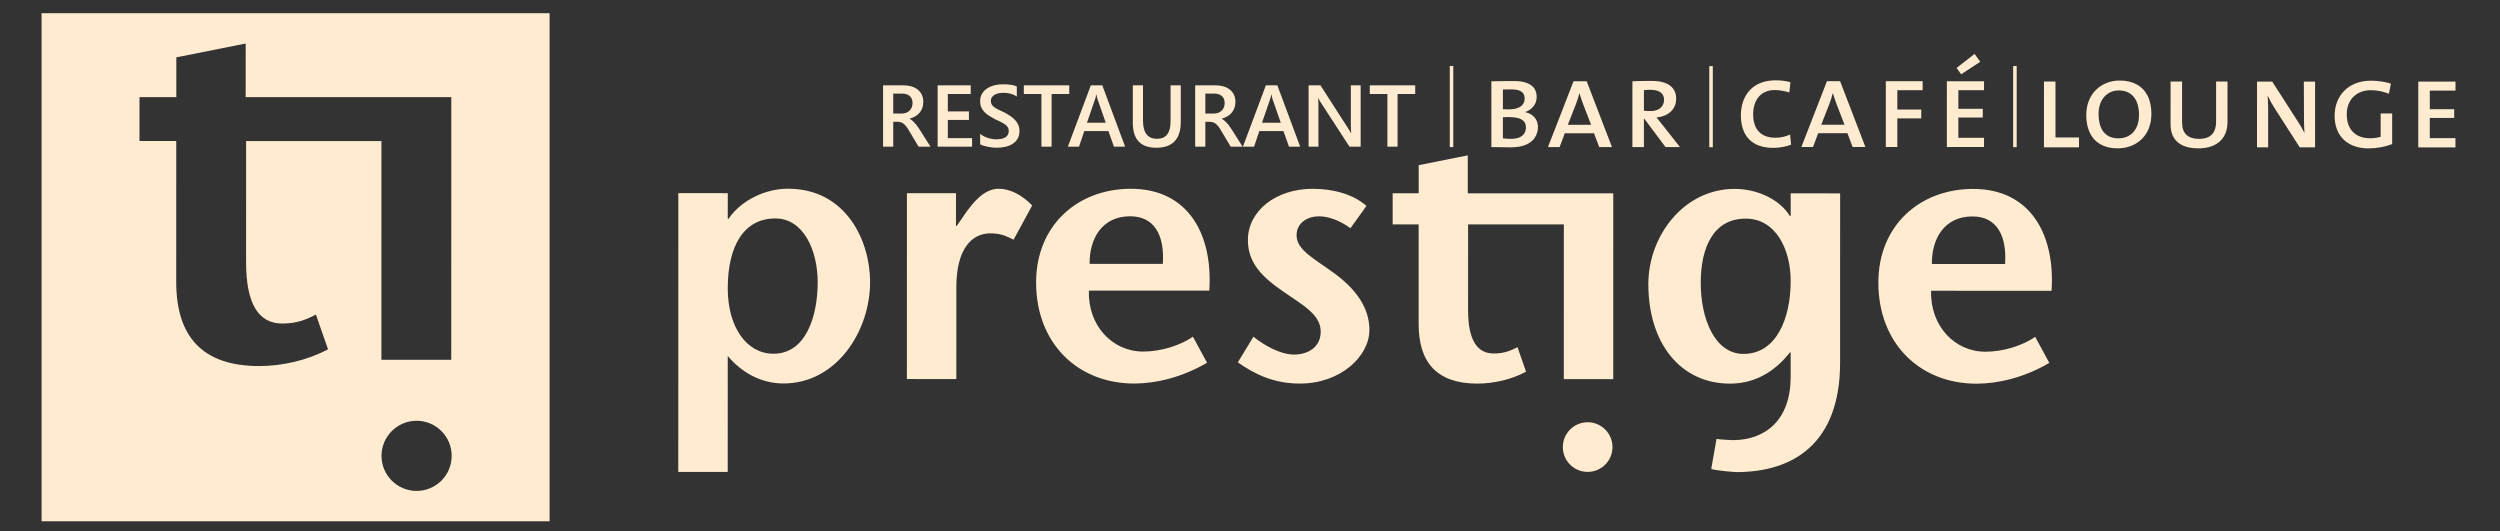
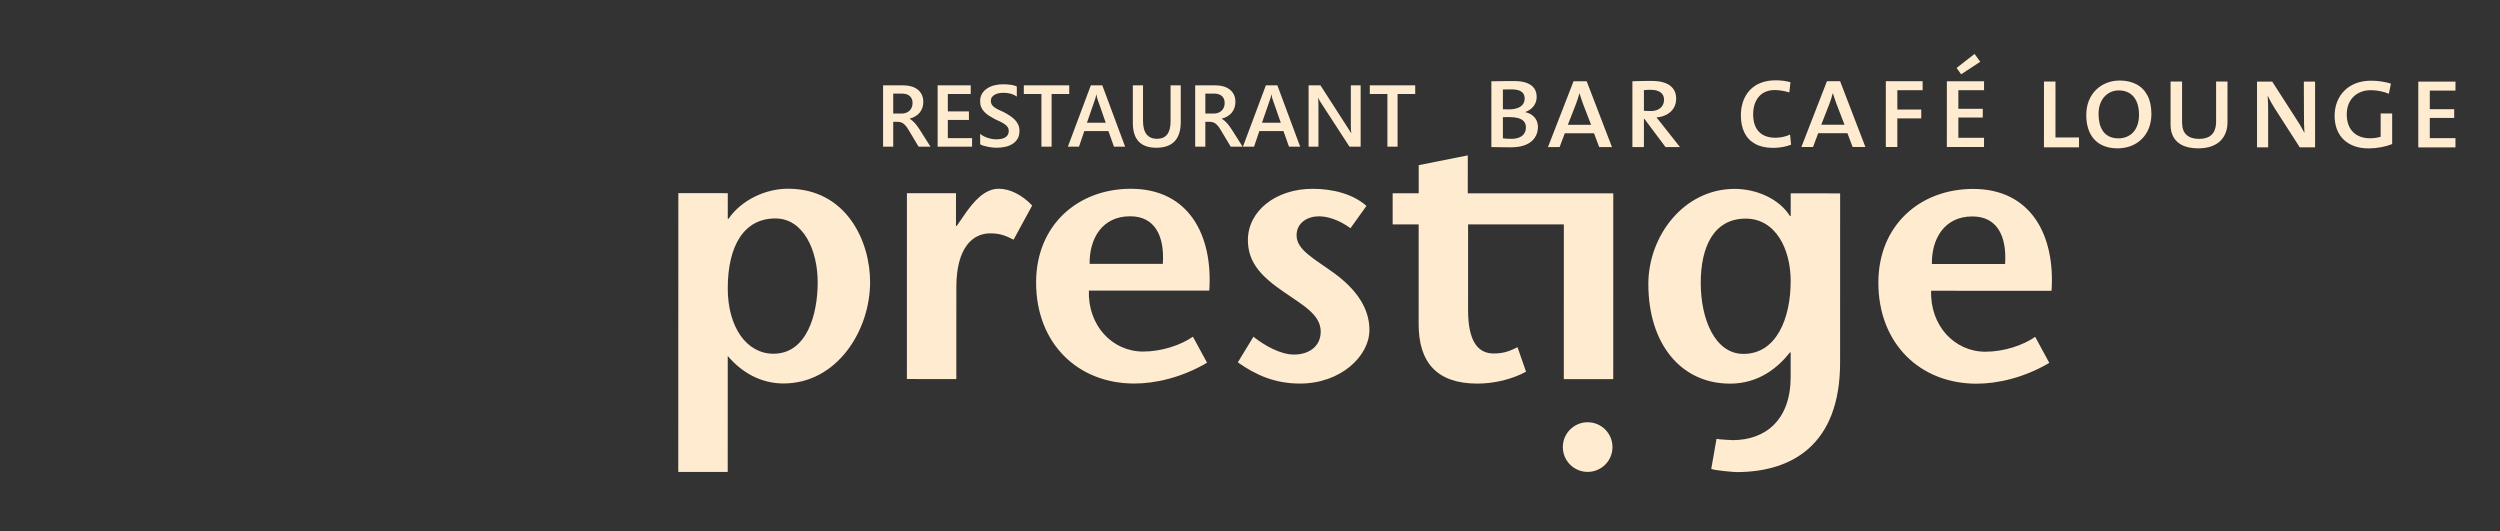
<svg xmlns="http://www.w3.org/2000/svg" xml:space="preserve" width="80mm" height="17mm" version="1.1" style="shape-rendering:geometricPrecision; text-rendering:geometricPrecision; image-rendering:optimizeQuality; fill-rule:evenodd; clip-rule:evenodd" viewBox="0 0 8000 1700">
  <rect x="0" y="0" width="8000" height="1700" fill="#333333" stroke="none" />
  <defs>
    <style type="text/css">
   
    .fil3 {fill:#FFECD0}
    .fil1 {fill:#FFECD0}
    .fil0 {fill:#FFECD0;fill-rule:nonzero}
    .fil2 {fill:#FFECD0;fill-rule:nonzero}
   
  </style>
  </defs>
  <g id="Ebene_x0020_1">
    <g id="_1786572323840">
-       <path class="fil0" d="M1220.86 1458.7c0.02,-62.01 50.29,-112.26 112.29,-112.26 62.01,0.02 112.25,50.3 112.23,112.29 -0.01,62 -50.27,112.25 -112.27,112.24 -62,-0.01 -112.26,-50.28 -112.25,-112.27zm-656.82 -1147.92l0.18 0 0.02 -127.32 221.96 -44.17 -0.05 171.53 658.01 0.11 -0.16 840.44 -223.55 -0.05 0.13 -699.9 -433.01 -0.08 -0.07 387.26c-0.02,137.84 41.99,196.69 115.94,196.7 48.74,0 77.33,-13.44 107.57,-28.55l38.66 110.93c-65.57,35.28 -146.26,53.76 -220.21,53.75 -184.88,-0.05 -265.55,-97.54 -265.52,-268.99l0.08 -451.13 -117.66 -0.03 0.02 -140.53 117.66 0.03zm-431.03 1357.22l1625.74 0 0 -1625.74 -1625.74 0 0 1625.74z" />
      <path class="fil1" d="M2481.09 699.03c90.38,0.01 135.55,102.32 135.53,204.58 -0.02,104.68 -35.72,228.36 -141.58,228.34 -85.61,-0.02 -146.24,-84.47 -146.22,-209.36 0.03,-136.77 52.35,-223.58 152.27,-223.56zm-152.22 -80.89l-158.19 -0.04 -0.16 892 158.19 0.02 0.07 -371.07c43.99,52.35 105.83,88.05 178.38,88.05 170.06,0.05 277.14,-167.64 277.17,-324.63 0.03,-130.81 -76.08,-298.53 -262.81,-298.57 -71.35,-0.01 -148.65,35.65 -190.28,96.31l-2.38 0 0.01 -82.07zm730.3 0.14l-157.02 -0.05 -0.1 594.67 158.19 0.04 0.06 -293.76c0.02,-128.44 53.55,-172.46 108.24,-172.46 32.12,0.02 48.76,7.15 74.94,20.28l59.51 -109.45c-33.33,-34.48 -71.38,-53.52 -107.07,-53.54 -48.75,0 -83.25,47.55 -102.27,72.53l-32.12 46.39 -2.38 0 0.02 -104.65zm810.56 311.73c11.95,-177.18 -65.34,-325.88 -250.88,-325.9 -170.07,-0.03 -303.3,116.48 -303.33,299.62 -0.05,196.27 134.36,323.55 313.92,323.58 67.77,0.03 152.23,-19.01 233.11,-66.57l-45.19 -83.27c-39.24,27.36 -101.09,47.58 -159.37,47.55 -98.7,-0.01 -177.19,-83.27 -173.61,-195.08l385.35 0.07zm-382.94 -85.7c-1.19,-79.72 39.27,-152.25 129.68,-152.22 78.44,0 110.58,61.87 104.6,152.27l-234.28 -0.05zm885.86 -185.34c-42.8,-38.09 -107.02,-54.74 -172.43,-54.76 -116.57,-0.02 -206.95,70.14 -206.96,164.08 -0.03,73.74 46.36,118.92 114.12,165.34 57.08,40.44 118.92,71.36 118.9,127.27 0,49.95 -40.42,73.73 -85.62,73.73 -42.83,-0.02 -93.96,-28.56 -129.65,-57.13l-49.98 82.06c55.95,39.27 116.57,67.83 198.64,67.86 130.82,0.01 222.41,-87.99 222.42,-171.27 0.03,-54.67 -24.94,-116.55 -109.37,-179.57 -66.61,-48.79 -123.67,-76.16 -123.67,-123.71 0.02,-40.45 35.68,-60.67 71.37,-60.67 28.56,0.01 65.4,11.9 101.08,38.07l51.15 -71.3zm1515.76 -40.18l-158.17 -0.06 -0.03 72.57 -2.35 0c-33.31,-53.53 -104.67,-86.84 -177.2,-86.85 -161.74,-0.02 -275.95,149.79 -275.96,304.4 -0.04,190.3 103.41,318.79 261.56,318.8 90.39,0.03 152.25,-49.93 191.52,-99.87l2.36 0 -0.01 78.5c-0.03,137.95 -80.92,202.17 -185.55,202.15 -1.99,0 -42.91,-1.95 -51.72,-4.07 0,0.13 -16.9,96.44 -16.9,96.1 12.14,5.32 74.55,10.24 80.45,10.24 177.23,0.05 331.87,-86.76 331.91,-350.79l0.09 -541.12zm-302.07 80.79c95.11,0.02 143.86,96.38 143.84,199.85 -0.04,118.95 -45.22,233.1 -151.06,233.08 -91.59,0 -136.76,-111.81 -136.76,-227.18 0.04,-115.38 41.67,-205.76 143.98,-205.75zm978.63 230.92c11.94,-177.18 -65.36,-325.88 -250.92,-325.92 -170.03,-0.01 -303.27,116.49 -303.29,299.65 -0.03,196.25 134.32,323.54 313.91,323.57 67.78,0.01 152.23,-19.01 233.12,-66.56l-45.19 -83.28c-39.23,27.37 -101.1,47.55 -159.36,47.55 -98.73,-0.01 -177.22,-83.27 -173.61,-195.08l385.34 0.07zm-382.96 -85.69c-1.18,-79.7 39.28,-152.25 129.68,-152.23 78.49,0.01 110.59,61.88 104.62,152.29l-234.3 -0.06zm-1642.1 -316.36l157.01 -31.23 -0.02 121.35 465.58 0.08 -0.1 594.66 -158.18 -0.02 0.1 -495.23 -306.38 -0.05 -0.05 274c-0.03,97.52 29.68,139.17 82.02,139.17 34.49,0.01 54.72,-9.5 76.15,-20.22l27.33 78.51c-46.39,24.98 -103.48,38.06 -155.82,38.03 -130.8,-0.01 -187.9,-69.03 -187.87,-190.34l0.04 -319.18 -83.23 0 0.02 -99.46 83.25 0 0.12 0 0.03 -90.07zm461.16 902.16c0.01,-43.85 35.59,-79.43 79.45,-79.4 43.9,0 79.43,35.57 79.43,79.44 0,43.86 -35.58,79.44 -79.45,79.41 -43.88,-0.01 -79.46,-35.59 -79.43,-79.45zm-79.67 -1023.93c0,-7.62 -1.51,-14.66 -4.47,-21.12 -2.96,-6.49 -7.49,-12.02 -13.49,-16.63 -6.01,-4.62 -13.5,-7.94 -22.54,-10.04l0 -0.42c11.62,-4.36 20.6,-10.68 26.88,-19.07 6.32,-8.35 9.5,-18.02 9.57,-29.07 0.08,-10.33 -2.42,-19.3 -7.35,-26.91 -4.98,-7.64 -12.83,-13.51 -23.61,-17.68 -10.73,-4.27 -24.68,-6.37 -41.9,-6.42 -9.38,-0.03 -18.42,0.05 -27.12,0.18 -8.75,0.14 -16.92,0.27 -24.55,0.41 -7.64,0.12 -14.36,0.18 -20.39,0.18l-0.04 210.49c8.43,0.16 16.49,0.29 24.17,0.42 7.69,0.15 14.84,0.22 21.3,0.29 6.49,0.05 12.1,0.13 16.89,0.13 13.95,-0.08 25.9,-1.48 35.9,-4.18 9.96,-2.68 18.27,-6.34 24.82,-10.92 6.6,-4.59 11.81,-9.64 15.59,-15.31 3.76,-5.67 6.46,-11.38 8.03,-17.34 1.54,-5.94 2.36,-11.61 2.31,-16.99zm-42.51 -91.5c-0.06,7.82 -2.18,14.32 -6.34,19.42 -4.12,5.21 -10.13,9.06 -17.83,11.61 -7.74,2.5 -16.91,3.78 -27.64,3.78 -1.48,0 -3.86,0 -7.08,-0.08 -3.24,0 -6.83,-0.14 -10.74,-0.34l0.02 -63.16c4.26,-0.19 8.76,-0.33 13.48,-0.31 4.65,-0.07 9.37,-0.07 14.04,-0.07 10.73,0.07 19.17,1.35 25.29,3.84 6.14,2.56 10.54,6 13.11,10.41 2.54,4.31 3.77,9.3 3.69,14.9zm4.02 92.3c0,7.22 -1.62,13.55 -4.98,19.09 -3.37,5.53 -8.51,9.84 -15.53,12.94 -7.01,3.18 -15.92,4.73 -26.83,4.79 -5.68,0 -10.73,-0.21 -15.12,-0.48 -4.46,-0.35 -8.16,-0.73 -11.21,-1.14l0 -67.61c1.82,-0.13 3.93,-0.18 6.42,-0.28 2.43,-0.05 4.79,-0.11 7.16,-0.11 2.37,0 4.3,0 5.88,0 10.57,-0.08 19.95,0.87 28.12,2.9 8.1,2.04 14.43,5.4 19.1,10.24 4.58,4.81 6.95,11.35 6.99,19.66zm275.44 63.19l-80.93 -210.52 -42.09 0 -81.82 210.47 37.25 0.02 16.59 -44.11 93.52 0.01 16.59 44.13 40.89 0zm-66.78 -71.26l-74.5 0 25.93 -66.39c2.23,-5.94 4.31,-11.8 6.22,-17.68 1.9,-5.87 3.51,-11.39 4.72,-16.73l0.4 0c1.62,5.15 3.43,10.73 5.4,16.81 2.01,6.06 4.12,12.05 6.34,18l25.49 65.99zm284.32 71.29l-57.07 -72.45c-3.44,-4.34 -6.68,-8.37 -9.71,-12.22 -3.03,-3.86 -5.89,-7.16 -8.51,-10.07 12.29,-1.21 23.13,-4.31 32.6,-9.29 9.44,-5.06 16.86,-11.81 22.27,-20.37 5.46,-8.48 8.17,-18.76 8.31,-30.64 -0.08,-12.39 -3.1,-22.86 -9.19,-31.25 -6.06,-8.42 -14.84,-14.76 -26.3,-19.02 -11.54,-4.26 -25.45,-6.4 -41.83,-6.4 -8.45,0 -16.54,0.06 -24.36,0.12 -7.82,0.08 -15.04,0.21 -21.59,0.39 -6.55,0.22 -12.14,0.42 -16.81,0.68l-0.01 210.51 36.81 0 0.03 -90.27 1.63 0 67.58 90.28 46.15 0zm-50.98 -151.39c-0.08,7.27 -1.85,13.7 -5.26,19.01 -3.46,5.4 -8.32,9.6 -14.58,12.48 -6.28,2.97 -13.7,4.47 -22.28,4.52 -3.89,0 -7.74,-0.08 -11.59,-0.26 -3.84,-0.15 -7.37,-0.35 -10.65,-0.56l0 -65.97c2.97,-0.43 6.13,-0.75 9.44,-0.94 3.37,-0.21 7.22,-0.26 11.62,-0.26 8.96,0 16.66,1.13 23.13,3.49 6.41,2.38 11.41,5.88 14.91,10.68 3.41,4.71 5.26,10.66 5.26,17.81zm1327.88 152.11l0 -31.57 -75.28 -0.01 0.01 -178.94 -36.82 0 -0.04 210.52 112.13 0zm231.71 -107.21c-0.13,-23.21 -4.31,-42.76 -12.52,-58.56 -8.28,-15.8 -20.05,-27.74 -35.15,-35.77 -15.17,-8.1 -33.12,-12.16 -53.91,-12.16 -14.5,0 -28.13,2.5 -40.96,7.48 -12.82,4.92 -24.14,12.15 -34,21.65 -9.93,9.51 -17.69,21.04 -23.29,34.76 -5.67,13.62 -8.49,29.13 -8.64,46.59 0,15.67 2.03,29.98 6.07,42.92 4.04,13.03 10.2,24.22 18.48,33.68 8.22,9.52 18.69,16.86 31.3,21.99 12.63,5.21 27.46,7.84 44.53,7.9 14.99,0 28.95,-2.49 41.97,-7.33 13.01,-4.94 24.49,-12.08 34.41,-21.54 9.85,-9.34 17.61,-20.97 23.21,-34.66 5.54,-13.7 8.44,-29.34 8.5,-46.95zm-39.66 3.24c-0.07,12.54 -1.76,23.52 -5.14,32.9 -3.38,9.47 -8.02,17.29 -14.03,23.55 -6.01,6.27 -13.01,11 -20.98,14.09 -7.96,3.17 -16.59,4.73 -25.85,4.73 -11.52,-0.08 -21.32,-2.09 -29.41,-6.15 -8.1,-3.97 -14.66,-9.51 -19.7,-16.6 -4.99,-7.15 -8.69,-15.38 -10.99,-24.74 -2.28,-9.41 -3.44,-19.45 -3.43,-30.27 0.06,-12.32 1.83,-23.25 5.27,-32.62 3.44,-9.46 8.22,-17.35 14.24,-23.76 6,-6.33 12.88,-11.18 20.65,-14.43 7.76,-3.25 15.99,-4.84 24.61,-4.84 13.31,0 24.77,2.96 34.41,8.89 9.71,5.94 17.13,14.71 22.4,26.34 5.26,11.6 7.88,25.9 7.95,42.91zm283.12 23.93l0.01 -130.36 -36.43 0 -0.02 127.52c0.05,11.24 -1.69,21.05 -5.25,29.4 -3.52,8.37 -9.34,14.86 -17.3,19.45 -7.95,4.56 -18.54,6.93 -31.71,6.99 -17.45,0.08 -30.96,-4.12 -40.39,-12.62 -9.38,-8.44 -14.17,-21.66 -14.24,-39.62l0.03 -131.14 -36.85 -0.02 -0.01 137.65c0,16.26 3.35,30.02 10.03,41.28 6.69,11.34 16.53,19.98 29.68,25.91 13.15,5.89 29.5,8.85 48.93,8.91 16.6,-0.06 30.74,-2.27 42.63,-6.73 11.82,-4.38 21.52,-10.39 29.02,-18.07 7.49,-7.68 13.01,-16.59 16.59,-26.57 3.52,-9.99 5.32,-20.65 5.28,-31.98zm280.26 80.19l0.05 -210.48 -36.03 -0.04 0.4 95.96c-0.02,15.58 0.12,29.01 0.31,40.35 0.27,11.26 0.68,20.37 1.29,27.25l-0.43 0c-3.62,-7.08 -7.54,-14.22 -11.71,-21.39 -4.2,-7.08 -8.51,-14.03 -12.96,-20.72l-78.1 -121.46 -48.58 0 -0.03 210.49 35.62 0 0 -114.55c0.02,-7.49 -0.06,-14.23 -0.24,-20.1 -0.14,-5.95 -0.35,-11.34 -0.53,-16.2 -0.29,-4.85 -0.54,-9.51 -0.82,-13.89l0.4 0c3.11,6.54 6.61,13.44 10.6,20.65 4.04,7.16 8.16,14.01 12.47,20.65l79.31 123.48 48.98 0zm246.7 -10.48l0.02 -97.96 -36.82 -0.02 -0.02 74.49c-4.94,1.63 -10.41,2.85 -16.34,3.63 -6,0.83 -12.14,1.23 -18.5,1.23 -14.64,-0.01 -27.51,-2.99 -38.51,-8.77 -11,-5.74 -19.62,-14.33 -25.77,-25.51 -6.13,-11.28 -9.29,-25.09 -9.37,-41.45 0.08,-12.96 2.08,-24.29 6.14,-34.05 4.06,-9.8 9.61,-17.89 16.67,-24.42 7.09,-6.55 15.25,-11.48 24.51,-14.71 9.23,-3.3 19.08,-4.92 29.6,-4.92 9.91,0 19.72,1.03 29.42,2.9 9.66,1.98 19.16,4.8 28.47,8.44l6.49 -32.38c-10.75,-3.22 -21.38,-5.6 -31.98,-7.08 -10.59,-1.51 -21.25,-2.24 -31.99,-2.24 -18.21,0.05 -34.55,2.97 -48.9,8.62 -14.32,5.68 -26.53,13.55 -36.5,23.75 -9.99,10.2 -17.63,22 -22.89,35.57 -5.2,13.54 -7.82,28.32 -7.92,44.17 0.08,17.03 2.78,32.05 8.03,45.02 5.27,13 12.69,23.88 22.33,32.72 9.65,8.84 21.06,15.43 34.2,19.97 13.16,4.45 27.68,6.75 43.53,6.75 13.91,0 27.18,-1.2 39.73,-3.57 12.56,-2.29 24.69,-5.73 36.37,-10.18zm202.56 10.57l0 -29.58 -82.18 0 0.01 -64.76 78.14 0.01 0 -27.94 -78.14 0 0.03 -59.52 82.18 0.02 0 -28.73 -119.01 -0.03 -0.03 210.51 119 0.02zm-2126.02 -8.6l-3.21 -32.39c-6.62,3.11 -13.96,5.52 -22.13,7.35 -8.16,1.8 -16.39,2.71 -24.83,2.76 -23.02,-0.07 -40.55,-6.49 -52.76,-19.23 -12.21,-12.77 -18.34,-31.3 -18.48,-55.67 0,-11.08 1.43,-21.3 4.33,-30.77 2.91,-9.43 7.22,-17.6 12.95,-24.62 5.76,-7.02 12.9,-12.47 21.53,-16.37 8.58,-3.92 18.55,-5.89 30.04,-5.96 7.68,0 15.43,0.68 23.33,2.04 7.83,1.35 15.72,3.25 23.62,5.67l3.63 -32.79c-7.4,-2.04 -15.15,-3.58 -23.32,-4.61 -8.17,-0.98 -15.99,-1.47 -23.62,-1.47 -15.53,0.07 -29.34,2 -41.5,5.94 -12.07,3.84 -22.54,9.29 -31.45,16.32 -8.82,6.96 -16.11,15.17 -21.85,24.62 -5.74,9.37 -9.99,19.63 -12.75,30.76 -2.85,11.13 -4.19,22.73 -4.19,34.89 0,21.5 3.9,40 11.6,55.46 7.75,15.43 19.28,27.31 34.53,35.63 15.25,8.29 34.13,12.48 56.67,12.56 10.53,0 20.7,-0.91 30.42,-2.63 9.79,-1.76 18.9,-4.25 27.44,-7.49zm237.8 7.32l-80.93 -210.51 -42.08 0 -81.82 210.48 37.24 0 16.6 -44.11 93.52 0 16.57 44.14 40.9 0zm-66.78 -71.24l-74.49 -0.01 25.93 -66.41c2.24,-5.93 4.32,-11.79 6.21,-17.66 1.9,-5.87 3.51,-11.42 4.72,-16.74l0.41 0c1.63,5.14 3.45,10.74 5.39,16.79 2.02,6.08 4.12,12.09 6.34,18.02l25.49 66.01zm249.95 -110.48l0 -28.74 -117.8 -0.01 -0.01 210.49 36.82 0 0 -91.46 76.52 0 0 -28.35 -76.5 -0.02 0 -61.91 80.97 0zm184.37 -91.04l-18.23 -25.1 -57.49 44.91 14.57 20.25 61.15 -40.06zm12.09 272.84l0 -29.55 -82.18 -0.02 0.01 -64.77 78.14 0.02 0 -27.93 -78.14 -0.04 0 -59.49 82.2 0.01 0 -28.74 -119.01 -0.01 -0.03 210.49 119.01 0.03z" />
      <path class="fil1" d="M2977.6 469.43l-38.1 0 -31.37 -52.55c-2.81,-4.86 -5.56,-8.97 -8.28,-12.39 -2.7,-3.41 -5.42,-6.22 -8.22,-8.41 -2.76,-2.21 -5.8,-3.79 -9.12,-4.82 -3.27,-0.99 -6.97,-1.49 -11.07,-1.49l-13.14 0 0 79.66 -32.44 0 0 -196.35 64.6 0c9.26,0 17.72,1.07 25.48,3.28 7.75,2.19 14.53,5.51 20.29,9.96 5.74,4.38 10.23,9.94 13.46,16.54 3.27,6.64 4.86,14.35 4.86,23.22 0,6.93 -1.03,13.33 -3.04,19.14 -2.05,5.79 -5,10.93 -8.78,15.47 -3.79,4.53 -8.37,8.36 -13.7,11.54 -5.34,3.23 -11.36,5.71 -18,7.43l0 0.52c3.55,2.01 6.64,4.25 9.3,6.64 2.66,2.43 5.14,4.9 7.53,7.48 2.38,2.57 4.72,5.47 7.06,8.69 2.33,3.23 4.9,7.01 7.76,11.27l34.92 55.17zm-119.3 -169.98l0 63.95 27.11 0c5,0 9.68,-0.8 13.89,-2.34 4.25,-1.54 7.94,-3.78 11.03,-6.73 3.13,-2.9 5.51,-6.5 7.24,-10.7 1.78,-4.22 2.62,-8.94 2.62,-14.12 0,-9.45 -2.94,-16.78 -8.88,-22.12 -5.94,-5.28 -14.49,-7.94 -25.62,-7.94l-27.39 0zm252.39 169.98l-110.23 0 0 -196.35 105.84 0 0 27.77 -73.26 0 0 55.54 67.51 0 0 27.48 -67.51 0 0 58.07 77.65 0 0 27.49zm25.85 -7.72l0 -33.53c3.04,2.77 6.59,5.19 10.76,7.4 4.15,2.19 8.55,4.06 13.22,5.56 4.63,1.49 9.3,2.67 13.98,3.51 4.63,0.79 8.93,1.21 12.85,1.21 13.7,0 23.9,-2.29 30.62,-6.87 6.69,-4.58 10.06,-11.22 10.06,-19.92 0,-4.67 -1.13,-8.69 -3.37,-12.1 -2.2,-3.46 -5.33,-6.59 -9.35,-9.4 -4.02,-2.85 -8.74,-5.56 -14.17,-8.19 -5.46,-2.56 -11.26,-5.27 -17.48,-8.13 -6.68,-3.55 -12.85,-7.15 -18.6,-10.84 -5.75,-3.65 -10.75,-7.68 -15.01,-12.11 -4.25,-4.44 -7.57,-9.45 -10.01,-15.01 -2.43,-5.56 -3.64,-12.1 -3.64,-19.58 0,-9.22 2.1,-17.25 6.27,-24.08 4.11,-6.78 9.62,-12.39 16.41,-16.82 6.82,-4.45 14.53,-7.72 23.23,-9.87 8.65,-2.15 17.53,-3.22 26.55,-3.22 20.57,0 35.53,2.33 44.92,7.01l0 32.25c-11.12,-8.04 -25.47,-12.06 -43.01,-12.06 -4.81,0 -9.63,0.47 -14.44,1.36 -4.81,0.93 -9.07,2.43 -12.85,4.53 -3.79,2.11 -6.88,4.78 -9.26,8.05 -2.39,3.26 -3.55,7.24 -3.55,11.87 0,4.39 0.88,8.18 2.71,11.4 1.82,3.18 4.48,6.12 8.04,8.74 3.5,2.67 7.81,5.24 12.85,7.77 5.05,2.52 10.94,5.23 17.63,8.12 6.83,3.56 13.28,7.35 19.35,11.28 6.08,3.92 11.41,8.23 16.03,13 4.63,4.76 8.28,10.05 10.94,15.84 2.71,5.8 4.07,12.39 4.07,19.77 0,9.96 -2.01,18.38 -6.03,25.24 -4.02,6.83 -9.44,12.39 -16.22,16.69 -6.83,4.3 -14.63,7.4 -23.51,9.31 -8.84,1.91 -18.19,2.89 -28.05,2.89 -3.32,0 -7.34,-0.22 -12.16,-0.74 -4.77,-0.52 -9.68,-1.22 -14.72,-2.2 -5,-0.93 -9.77,-2.1 -14.21,-3.51 -4.49,-1.35 -8.09,-2.89 -10.85,-4.62zm285.03 -160.86l-56.43 0 0 168.58 -32.59 0 0 -168.58 -56.33 0 0 -27.77 145.35 0 0 27.77zm178.85 168.58l-35.76 0 -17.67 -49.93 -77.23 0 -16.97 49.93 -35.62 0 73.54 -196.35 36.69 0 73.02 196.35zm-62.03 -76.58l-27.26 -78.25c-0.83,-2.58 -1.73,-6.7 -2.62,-12.35l-0.55 0c-0.8,5.19 -1.74,9.31 -2.72,12.35l-27.01 78.25 60.16 0zm240.05 -2.8c0,55.16 -26.13,82.73 -78.35,82.73 -50.02,0 -75.03,-26.5 -75.03,-79.56l0 -120.14 32.58 0 0 113.31c0,38.52 14.96,57.79 44.93,57.79 28.84,0 43.28,-18.56 43.28,-55.73l0 -115.37 32.59 0 0 116.97zm197.93 79.38l-38.1 0 -31.37 -52.55c-2.8,-4.86 -5.57,-8.97 -8.27,-12.39 -2.71,-3.41 -5.42,-6.22 -8.24,-8.41 -2.75,-2.21 -5.79,-3.79 -9.11,-4.82 -3.26,-0.99 -6.97,-1.49 -11.07,-1.49l-13.14 0 0 79.66 -32.45 0 0 -196.35 64.6 0c9.27,0 17.73,1.07 25.48,3.28 7.77,2.19 14.54,5.51 20.3,9.96 5.74,4.38 10.23,9.94 13.46,16.54 3.28,6.64 4.86,14.35 4.86,23.22 0,6.93 -1.03,13.33 -3.04,19.14 -2.06,5.79 -5,10.93 -8.78,15.47 -3.79,4.53 -8.38,8.36 -13.7,11.54 -5.33,3.23 -11.37,5.71 -17.99,7.43l0 0.52c3.54,2.01 6.62,4.25 9.29,6.64 2.67,2.43 5.15,4.9 7.53,7.48 2.38,2.57 4.72,5.47 7.06,8.69 2.34,3.23 4.9,7.01 7.76,11.27l34.92 55.17zm-119.3 -169.98l0 63.95 27.11 0c5.01,0 9.68,-0.8 13.89,-2.34 4.25,-1.54 7.95,-3.78 11.03,-6.73 3.14,-2.9 5.51,-6.5 7.24,-10.7 1.78,-4.22 2.63,-8.94 2.63,-14.12 0,-9.45 -2.95,-16.78 -8.89,-22.12 -5.94,-5.28 -14.49,-7.94 -25.62,-7.94l-27.39 0zm303.48 169.98l-35.75 0 -17.68 -49.93 -77.23 0 -16.96 49.93 -35.63 0 73.53 -196.35 36.71 0 73.01 196.35zm-62.03 -76.58l-27.25 -78.25c-0.85,-2.58 -1.74,-6.7 -2.63,-12.35l-0.55 0c-0.79,5.19 -1.73,9.31 -2.71,12.35l-27.03 78.25 60.17 0zm255.53 76.58l-35.63 0 -93.77 -144.31c-2.39,-3.66 -4.35,-7.44 -5.89,-11.37l-0.84 0c0.74,4.21 1.07,13.18 1.07,26.97l0 128.71 -31.46 0 0 -196.35 37.91 0 90.7 140.9c3.82,5.84 6.25,9.86 7.38,12.05l0.56 0c-0.93,-5.23 -1.41,-14.01 -1.41,-26.45l0 -126.5 31.38 0 0 196.35zm174.65 -168.58l-56.43 0 0 168.58 -32.59 0 0 -168.58 -56.32 0 0 -27.77 145.34 0 0 27.77z" />
-       <polygon class="fil2" points="5481,211.52 5481,471.04 5469.74,471.04 5469.74,211.52 " />
-       <polygon class="fil2" points="6453.36,211.33 6453.36,470.85 6442.1,470.85 6442.1,211.33 " />
-       <polygon class="fil2" points="4650.52,211.24 4650.52,470.76 4639.25,470.76 4639.25,211.24 " />
    </g>
    <g id="_1786572323792">
-       <path class="fil3" d="M-8466.74 -1115.88l-43.05 53.84 -20.86 0 36.67 -53.84 27.24 0zm4.71 153.75c-0.1,-15.58 -3.86,-27.76 -11.26,-36.45 -7.41,-8.69 -17.66,-13.02 -30.79,-13.02 -12.67,0 -23.49,4.56 -32.35,13.69 -8.86,9.13 -14.34,21.04 -16.42,35.78l90.82 0zm27.59 22.86l-118.76 0c0.45,18.8 5.51,33.32 15.09,43.55 9.64,10.25 22.87,15.34 39.7,15.34 18.95,0 36.33,-6.29 52.21,-18.83l0 25.24c-14.76,10.76 -34.31,16.12 -58.61,16.12 -23.71,0 -42.39,-7.61 -55.94,-22.92 -13.59,-15.31 -20.37,-36.84 -20.37,-64.54 0,-26.23 7.4,-47.55 22.26,-64.09 14.87,-16.48 33.24,-24.72 55.29,-24.72 21.98,0 39.02,7.12 51.08,21.35 12.04,14.25 18.05,34.04 18.05,59.38l0 14.12zm-157.43 -147.97c-5.28,-2.95 -11.22,-4.41 -17.9,-4.41 -18.78,0 -28.21,11.87 -28.21,35.61l0 25.95 39.37 0 0 22.88 -39.37 0 0 145.33 -26.9 0 0 -145.33 -28.6 0 0 -22.88 28.6 0 0 -27.26c0,-17.66 5.09,-31.56 15.29,-41.82 10.21,-10.26 22.89,-15.38 38.13,-15.38 8.25,0 14.76,1.02 19.59,2.99l0 24.32zm-160.76 140.24l-40.6 5.62c-12.5,1.75 -21.92,4.88 -28.26,9.3 -6.34,4.48 -9.52,12.35 -9.52,23.66 0,8.25 2.92,14.99 8.78,20.19 5.84,5.22 13.69,7.85 23.4,7.85 13.4,0 24.43,-4.71 33.12,-14.07 8.71,-9.43 13.08,-21.3 13.08,-35.72l0 -16.83zm26.91 85.12l-26.91 0 0 -26.3 -0.68 0c-11.72,20.25 -28.94,30.33 -51.74,30.33 -16.78,0 -29.89,-4.42 -39.37,-13.33 -9.49,-8.87 -14.2,-20.64 -14.2,-35.31 0,-31.47 18.51,-49.81 55.52,-54.97l50.47 -7.06c0,-28.7 -11.56,-43.08 -34.66,-43.08 -20.24,0 -38.51,6.97 -54.84,20.87l0 -27.58c16.54,-10.55 35.56,-15.81 57.14,-15.81 39.53,0 59.27,20.9 59.27,62.8l0 109.44zm-164.92 -9.75c-17.36,9.2 -39.07,13.78 -64.98,13.78 -33.47,0 -60.29,-10.74 -80.41,-32.34 -20.14,-21.59 -30.22,-49.96 -30.22,-85 0,-37.69 11.32,-68.14 33.98,-91.4 22.64,-23.21 51.37,-34.82 86.18,-34.82 22.31,0 40.82,3.24 55.45,9.76l0 29.25c-16.82,-9.41 -35.44,-14.11 -55.79,-14.11 -27.02,0 -48.89,9.02 -65.72,27.13 -16.75,18.06 -25.17,42.23 -25.17,72.46 0,28.69 7.85,51.57 23.55,68.62 15.7,17.03 36.28,25.56 61.79,25.56 23.61,0 44.07,-5.25 61.34,-15.81l0 26.92zm-311.32 88.82l-24.22 0 0 -336.43 24.22 0 0 336.43zm-153.35 -80.58c-6.32,3.48 -14.74,5.21 -25.11,5.21 -29.44,0 -44.18,-16.42 -44.18,-49.33l0 -99.7 -28.95 0 0 -22.88 28.95 0 0 -41.09 26.9 -8.69 0 49.78 42.39 0 0 22.88 -42.39 0 0 95.03c0,11.34 1.91,19.41 5.79,24.24 3.81,4.81 10.14,7.23 19.07,7.23 6.76,0 12.59,-1.85 17.53,-5.6l0 22.92zm-128.84 1.51l-26.92 0 0 -96.05c0,-35.77 -13.06,-53.67 -39.13,-53.67 -13.47,0 -24.62,5.07 -33.43,15.22 -8.8,10.14 -13.24,22.98 -13.24,38.45l0 96.05 -26.89 0 0 -168.21 26.89 0 0 27.93 0.68 0c12.69,-21.31 31.07,-31.96 55.18,-31.96 18.39,0 32.46,5.94 42.23,17.83 9.75,11.88 14.63,29.04 14.63,51.51l0 102.9zm-217.28 -85.12l-40.59 5.62c-12.51,1.75 -21.93,4.88 -28.26,9.3 -6.34,4.48 -9.54,12.35 -9.54,23.66 0,8.25 2.92,14.99 8.81,20.19 5.82,5.22 13.67,7.85 23.39,7.85 13.39,0 24.43,-4.71 33.13,-14.07 8.69,-9.43 13.06,-21.3 13.06,-35.72l0 -16.83zm26.92 85.12l-26.92 0 0 -26.3 -0.67 0c-11.72,20.25 -28.94,30.33 -51.75,30.33 -16.77,0 -29.89,-4.42 -39.36,-13.33 -9.48,-8.87 -14.2,-20.64 -14.2,-35.31 0,-31.47 18.5,-49.81 55.51,-54.97l50.47 -7.06c0,-28.7 -11.55,-43.08 -34.64,-43.08 -20.24,0 -38.53,6.97 -54.85,20.87l0 -27.58c16.54,-10.55 35.55,-15.81 57.14,-15.81 39.53,0 59.27,20.9 59.27,62.8l0 109.44zm-149.62 -140.91c-4.69,-3.64 -11.49,-5.44 -20.39,-5.44 -11.51,0 -21.15,5.44 -28.9,16.26 -7.73,10.83 -11.61,25.63 -11.61,44.37l0 85.72 -26.89 0 0 -168.21 26.89 0 0 34.65 0.69 0c3.81,-11.83 9.71,-21.07 17.61,-27.69 7.9,-6.7 16.71,-9.99 26.45,-9.99 7.07,0 12.46,0.79 16.15,2.29l0 28.04zm-142.29 140.91l-26.91 0 0 -26.63 -0.69 0c-11.16,20.46 -28.48,30.66 -51.91,30.66 -40.1,0 -60.12,-23.88 -60.12,-71.64l0 -100.6 26.92 0 0 96.39c0,35.54 13.56,53.32 40.7,53.32 13.12,0 23.89,-4.88 32.35,-14.58 8.47,-9.7 12.75,-22.36 12.75,-38.06l0 -97.07 26.91 0 0 168.21zm-213.58 -85.12l-40.61 5.62c-12.49,1.75 -21.92,4.88 -28.24,9.3 -6.34,4.48 -9.54,12.35 -9.54,23.66 0,8.25 2.92,14.99 8.81,20.19 5.81,5.22 13.66,7.85 23.37,7.85 13.41,0 24.45,-4.71 33.15,-14.07 8.69,-9.43 13.06,-21.3 13.06,-35.72l0 -16.83zm26.91 85.12l-26.91 0 0 -26.3 -0.67 0c-11.72,20.25 -28.94,30.33 -51.76,30.33 -16.76,0 -29.89,-4.42 -39.37,-13.33 -9.47,-8.87 -14.18,-20.64 -14.18,-35.31 0,-31.47 18.51,-49.81 55.5,-54.97l50.48 -7.06c0,-28.7 -11.55,-43.08 -34.65,-43.08 -20.24,0 -38.53,6.97 -54.84,20.87l0 -27.58c16.54,-10.55 35.55,-15.81 57.14,-15.81 39.53,0 59.26,20.9 59.26,62.8l0 109.44zm-156.39 -1.51c-6.32,3.48 -14.74,5.21 -25.11,5.21 -29.44,0 -44.18,-16.42 -44.18,-49.33l0 -99.7 -28.94 0 0 -22.88 28.94 0 0 -41.09 26.92 -8.69 0 49.78 42.37 0 0 22.88 -42.37 0 0 95.03c0,11.34 1.89,19.41 5.77,24.24 3.81,4.81 10.15,7.23 19.07,7.23 6.78,0 12.6,-1.85 17.53,-5.6l0 22.92zm-230.89 -4.54l0 -28.94c14.62,10.99 30.77,16.49 48.39,16.49 23.6,0 35.38,-7.97 35.38,-23.82 0,-4.49 -1.01,-8.3 -3.02,-11.46 -2.02,-3.13 -4.78,-5.87 -8.2,-8.3 -3.47,-2.4 -7.51,-4.58 -12.17,-6.49 -4.6,-1.91 -9.64,-3.92 -14.97,-6 -7.46,-2.97 -13.95,-5.95 -19.55,-8.98 -5.69,-3.01 -10.38,-6.38 -14.16,-10.21 -3.74,-3.75 -6.6,-8.06 -8.52,-12.88 -1.89,-4.83 -2.85,-10.48 -2.85,-16.94 0,-7.91 1.8,-14.85 5.38,-20.97 3.64,-6.05 8.48,-11.16 14.46,-15.31 6.01,-4.08 12.85,-7.16 20.59,-9.24 7.69,-2.09 15.64,-3.14 23.84,-3.14 14.53,0 27.52,2.45 39.01,7.39l0 27.26c-12.34,-8.08 -26.51,-12.13 -42.62,-12.13 -4.97,0 -9.52,0.58 -13.55,1.75 -4.05,1.17 -7.51,2.81 -10.45,4.89 -2.85,2.05 -5.08,4.57 -6.72,7.5 -1.58,2.92 -2.35,6.16 -2.35,9.7 0,4.37 0.77,8.07 2.35,11.05 1.64,2.92 3.93,5.55 7.01,7.85 3.02,2.31 6.79,4.44 11.11,6.28 4.37,1.86 9.36,3.88 14.91,6.05 7.46,2.88 14.14,5.78 20.02,8.81 5.89,3.02 10.94,6.46 15.08,10.21 4.16,3.74 7.35,8.13 9.6,13.06 2.24,4.94 3.36,10.81 3.36,17.6 0,8.36 -1.86,15.58 -5.5,21.71 -3.65,6.16 -8.58,11.26 -14.69,15.31 -6.12,4.03 -13.18,7.07 -21.13,9.03 -7.98,1.96 -16.38,2.95 -25.13,2.95 -17.27,0 -32.24,-3.35 -44.91,-10.08zm-58.2 -94.2c-0.11,-15.58 -3.87,-27.76 -11.27,-36.45 -7.41,-8.69 -17.66,-13.02 -30.78,-13.02 -12.68,0 -23.5,4.56 -32.36,13.69 -8.86,9.13 -14.34,21.04 -16.42,35.78l90.83 0zm27.58 22.86l-118.75 0c0.44,18.8 5.5,33.32 15.08,43.55 9.63,10.25 22.88,15.34 39.7,15.34 18.95,0 36.33,-6.29 52.21,-18.83l0 25.24c-14.76,10.76 -34.32,16.12 -58.6,16.12 -23.73,0 -42.4,-7.61 -55.95,-22.92 -13.59,-15.31 -20.38,-36.84 -20.38,-64.54 0,-26.23 7.41,-47.55 22.27,-64.09 14.86,-16.48 33.25,-24.72 55.29,-24.72 21.98,0 39.03,7.12 51.09,21.35 12.05,14.25 18.04,34.04 18.04,59.38l0 14.12zm-305.19 -133.22l0 85.47 37.45 0c6.91,0 13.3,-1.07 19.18,-3.14 5.83,-2.08 10.94,-5.06 15.21,-8.92 4.25,-3.92 7.61,-8.69 10.04,-14.29 2.4,-5.69 3.58,-12.01 3.58,-19.02 0,-12.62 -4.1,-22.43 -12.24,-29.49 -8.17,-7.07 -19.94,-10.61 -35.42,-10.61l-37.8 0zm141.31 210.61l-32.96 0 -39.43 -66.05c-3.6,-6.17 -7.07,-11.38 -10.49,-15.7 -3.37,-4.31 -6.84,-7.85 -10.43,-10.6 -3.54,-2.73 -7.4,-4.77 -11.49,-6 -4.1,-1.28 -8.69,-1.9 -13.85,-1.9l-22.66 0 0 100.25 -27.59 0 0 -235.5 70.32 0c10.32,0 19.79,1.29 28.55,3.87 8.68,2.58 16.25,6.45 22.64,11.71 6.4,5.29 11.45,11.79 15.02,19.64 3.65,7.85 5.46,16.99 5.46,27.47 0,8.26 -1.24,15.76 -3.7,22.6 -2.47,6.84 -6.01,12.94 -10.56,18.28 -4.54,5.39 -10.03,9.93 -16.42,13.73 -6.44,3.77 -13.68,6.68 -21.65,8.76l0 0.67c3.93,1.73 7.34,3.76 10.2,6 2.94,2.24 5.67,4.93 8.32,7.96 2.62,3.08 5.26,6.56 7.78,10.43 2.58,3.92 5.43,8.4 8.64,13.57l44.3 70.81zm-2859.64 713.58l-3.09 400.98 -154.93 0 3.07 -942.92 143.84 0 0 79.85c65.28,-118.27 286.23,-124.39 381.77,-7.5 47.89,58.13 71.72,134.84 71.72,229.99 0,102.87 -24.04,184.82 -72.35,245.87 -48.08,61.04 -112.28,91.58 -192.35,91.58 -44.32,0 -70.06,-9.42 -104.74,-28.23 -34.68,-18.78 -49.74,-32.61 -72.94,-69.62zm2531.28 -438.85l149.51 0 0 526.67 130.67 0 0 -526.67 0 -103.09 -130.67 0 -149.51 0 -164.75 0 0 -194.43 -140.95 39.09 0 155.34 -88.4 0 0 89.07 84.66 0 0 337.46c0,77.15 13.79,132.26 41.36,165.17 27.49,32.81 115.24,49.34 179.01,49.34 16.54,0 32.44,-1.06 48.3,-3.13 15.68,-2.06 31.37,-5.01 46.85,-9.21l-1.26 -91.98c-12.97,4.8 -24.88,8.37 -35.55,10.65 -10.66,2.31 -20.06,3.35 -28.24,3.35 -32.61,0 -69.96,-10.37 -84.26,-30.93 -14.26,-20.55 -21.52,-55.48 -21.52,-104.35l0 -312.35 164.75 0zm-2239.87 206.78c0,-71.74 -15.06,-114.24 -44.95,-155.35 -29.8,-40.97 -43.05,-61.47 -95.32,-61.47 -100.43,0 -151.14,132.29 -151.14,218.06 0,86.21 38.92,237.1 146.33,237.1 107.57,0 145.08,-152.54 145.08,-238.34zm690.46 -280.67l-46.27 116.75c-41.19,-13.11 -106.44,-37.18 -158.27,7.09 -35.99,30.77 -43.47,90.98 -43.47,160.59l0 316.13 -158.73 0 0 -629.76 147.65 0 0 86.96c68.35,-177.38 240.26,-88.82 259.09,-57.76zm1068.95 -12.88l-5 95.33c-25.31,-11.9 -51.23,-20.9 -77.99,-27.18 -26.77,-6.06 -53.96,-9.19 -81.34,-9.19 -31.78,0 -57.29,6.46 -76.51,19.63 -19.25,12.98 -28.86,30.55 -28.86,52.08 0,19.24 7.94,36.38 23.63,51.64 15.68,15.06 48.28,34.29 98.06,57.71 66.26,30.52 111.84,60.42 136.94,89.28 24.89,29.06 37.43,63.97 37.43,104.75 0,57.28 -23.01,102.64 -69,136.3 -45.79,33.67 -108.08,50.61 -186.5,50.61 -28.66,0 -56.88,-2.72 -84.88,-7.94 -28.01,-5.44 -55,-13.18 -81.13,-23.42l3.56 -97.85c28.43,14.22 57.08,24.87 85.29,32 28.43,7.1 55.62,10.65 81.75,10.65 38.28,0 68.8,-8.36 91.58,-24.88 22.59,-16.51 33.88,-38.68 33.88,-66.9 0,-20.91 -6.69,-38.68 -20.29,-53.95 -13.37,-15.05 -44.75,-34.7 -94.07,-58.75 -66.29,-32.2 -111.66,-62.31 -136.11,-90.12 -24.49,-27.8 -36.81,-60.42 -36.81,-98.04 0,-49.56 20.9,-89.5 62.51,-119.83 41.82,-30.52 97.44,-45.78 166.85,-45.78 25.29,0 51.23,1.89 77.58,5.87 26.34,3.77 52.89,9.81 79.43,17.98zm1194.28 60.21c-49.76,0 -75.7,20.74 -105.38,61.9 -29.85,41.38 -44.73,97.21 -44.73,167.87 0,70.46 15.11,126.09 45.36,167.47 30.11,41.17 56.23,61.9 105.99,61.9 51.65,0 79.2,-20.74 111.24,-62.32 31.93,-41.42 48.08,-95.75 48.08,-163.28 0,-73.17 -15.37,-130.35 -46.42,-171.64 -31.03,-41.29 -59.78,-61.9 -114.14,-61.9zm172.49 8.13l0 -84.66 139.04 0 0 558.24c0,115.39 -26.15,201.98 -78.61,259.68 -52.46,57.69 -144.89,86.55 -249.04,86.55 -26.4,0 -52.48,-1.68 -78.26,-5.05l9.68 -92.12c16.91,2.9 33.17,4.35 48.73,4.35 69.01,0 122.5,-20.34 160.15,-60.84 37.79,-40.59 42.66,-98.04 42.66,-172.28l0 -61.25c-25.09,41.82 -41.16,59.46 -76.32,80.7 -35.05,21.18 -74.63,31.78 -118.13,31.78 -77.15,0 -139.67,-29.07 -187.54,-87.19 -47.88,-58.33 -71.93,-134.87 -71.93,-229.99 0,-99.95 23.84,-179.59 71.3,-238.77 47.47,-59.16 110.6,-88.87 189.43,-88.87 47.89,0 89.55,10.62 125.03,32.01 35.57,21.42 50.8,25.28 73.81,67.71zm-1866.66 211.7l0 33.66 -403.92 0c4.6,67.3 26.14,119.86 64.62,157.21 93.96,91.17 169.11,64.48 276.76,8.08l50.99 78.63c-140.92,89.6 -341.81,115.48 -464.09,-17.9 -54.99,-60.21 -82.59,-142.19 -82.59,-245.7 0,-97.2 26.98,-175.4 81.12,-234.79 53.94,-59.36 124.83,-89.07 212.02,-89.07 82.58,0 147.28,27.54 194.43,82.6 47.15,55.09 70.66,130.89 70.66,227.28zm-143.13 -58.15c-5.74,-86.22 -15.06,-164.57 -128.03,-167.66 -63.53,-1.74 -148.55,78.98 -129.62,167.66l257.65 0zm2845.89 56.59l0 33.66 -403.92 0c4.6,67.33 26.13,119.89 64.62,157.25 93.97,91.15 169.11,64.45 276.76,8.06l51 78.62c-140.93,89.6 -341.83,115.49 -464.11,-17.9 -54.98,-60.21 -82.59,-142.19 -82.59,-245.67 0,-97.23 26.97,-175.41 81.12,-234.81 53.95,-59.36 124.82,-89.07 212.02,-89.07 82.58,0 147.3,27.52 194.43,82.61 47.15,55.09 70.67,130.88 70.67,227.25zm-143.14 -58.13c-5.73,-86.21 -15.06,-164.57 -128.03,-167.66 -63.53,-1.75 -148.53,78.99 -129.59,167.66l257.62 0zm-1349.47 707.75c42.27,0 76.51,-34.24 76.51,-76.48 0,-42.23 -34.24,-76.48 -76.51,-76.48 -42.21,0 -76.46,34.25 -76.46,76.48 0,42.24 34.25,76.48 76.46,76.48z" />
      <path class="fil3" d="M-15562.49 -1189.23l1467.31 0 0 1513.4 -1467.31 0 0 -1513.4zm962.24 1010.12l157.98 0 0 -588.84 0 -114.88 -157.98 0 -349.2 0 -0.28 -146.04 -177.13 40.69 -0.97 105.35 -97.15 0 0 114.88 96.12 0 -3.39 369.85c-1.22,134.04 69.21,238.93 215.07,231.96 54.15,-2.58 117.75,-19.24 190.06,-48.88l-45.46 -93.36c-85.09,51.51 -140.19,31.15 -168.3,-53.87 -8.54,-25.86 -7.66,-36.11 -7.71,-62.77l-0.65 -342.93 348.99 0 0 588.84zm82.87 167.93c48.41,0 87.66,39.26 87.66,87.67 0,48.41 -39.25,87.67 -87.66,87.67 -48.42,0 -87.67,-39.26 -87.67,-87.67 0,-48.41 39.25,-87.67 87.67,-87.67z" />
    </g>
  </g>
</svg>